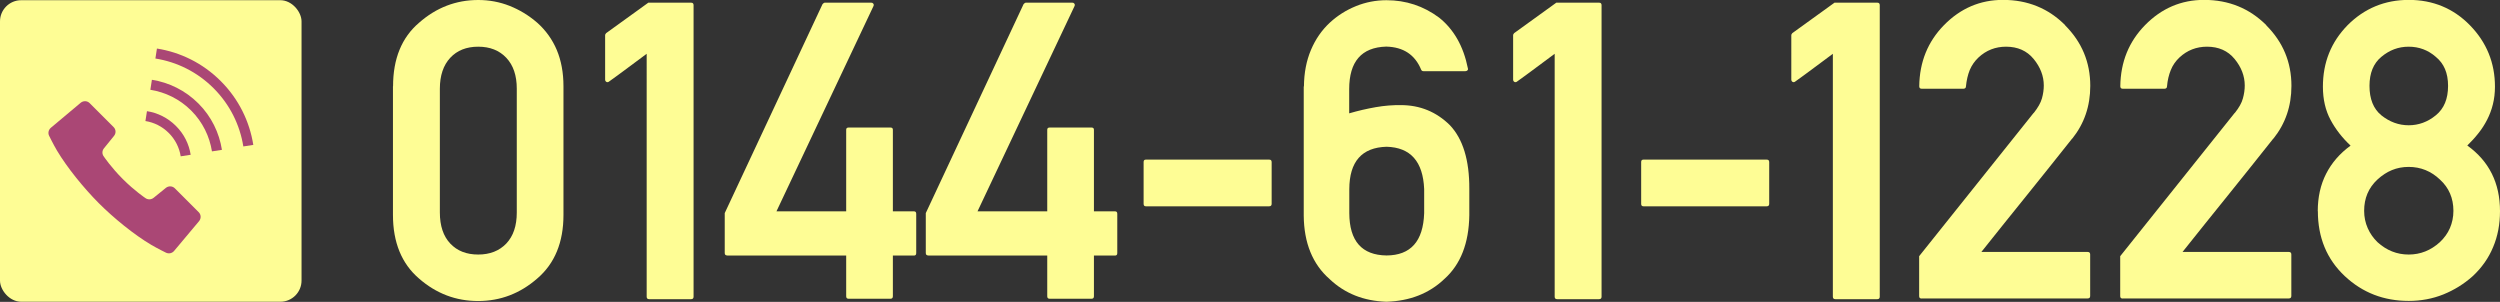
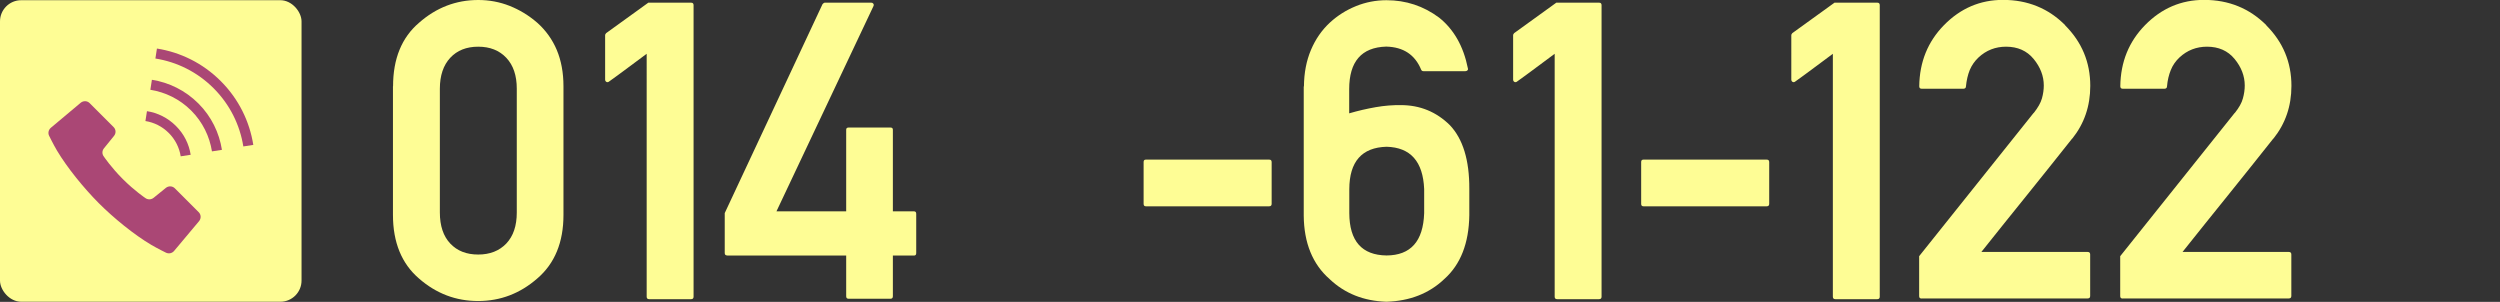
<svg xmlns="http://www.w3.org/2000/svg" id="_レイヤー_1" viewBox="0 0 243.09 29.35">
  <rect x="0" y="0" width="243.09" height="29.35" fill="#333333" stroke="none" />
  <defs>
    <style>.cls-1{fill:#aa4775;}.cls-2{fill:#fefd95;}</style>
  </defs>
  <g>
    <path class="cls-2" d="M38.22,8.39c0-2.68,.84-4.74,2.53-6.18,1.67-1.47,3.59-2.21,5.75-2.21,1.07,0,2.09,.19,3.05,.57,.96,.38,1.86,.92,2.69,1.64,.83,.74,1.47,1.63,1.9,2.65,.43,1.03,.65,2.2,.65,3.53v12.51c0,2.66-.85,4.73-2.55,6.18-1.67,1.46-3.59,2.19-5.75,2.19s-4.08-.73-5.75-2.19c-1.68-1.44-2.53-3.51-2.53-6.18V8.39Zm12.03,.24c0-1.29-.34-2.29-1.02-3.01-.68-.72-1.59-1.08-2.73-1.08s-2.05,.36-2.72,1.08-1.01,1.73-1.01,3.01v12.03c0,1.3,.34,2.31,1.01,3.02,.68,.72,1.58,1.07,2.72,1.07s2.05-.36,2.73-1.07c.68-.72,1.02-1.72,1.02-3.02V8.63Z" />
    <path class="cls-2" d="M63.12,29.09c-.16,0-.24-.08-.24-.24V5.23c-.61,.45-1.22,.9-1.83,1.36s-1.22,.9-1.83,1.34c-.09,.07-.18,.08-.26,.03-.08-.05-.12-.12-.12-.23V3.42s0-.06,.03-.1c.02-.04,.04-.07,.07-.1L63.04,.26h4.16c.16,0,.24,.08,.24,.24V28.85c0,.16-.08,.24-.24,.24h-4.08Z" />
    <path class="cls-2" d="M70.71,24.84c-.16,0-.24-.08-.24-.24v-3.88L79.98,.4s.06-.06,.1-.09c.04-.03,.08-.05,.12-.05h4.53c.08,0,.14,.03,.19,.1,.05,.07,.05,.15,.01,.24l-9.43,19.95h6.78v-7.93c0-.15,.08-.22,.24-.22h4.06c.16,0,.24,.07,.24,.22v7.93h2.05c.15,0,.22,.08,.22,.24v3.82c0,.16-.07,.24-.22,.24h-2.05v3.96c0,.16-.08,.24-.24,.24h-4.06c-.16,0-.24-.08-.24-.24v-3.96h-11.57Z" />
-     <path class="cls-2" d="M90.26,24.84c-.16,0-.24-.08-.24-.24v-3.88L99.53,.4s.06-.06,.1-.09c.04-.03,.08-.05,.12-.05h4.53c.08,0,.14,.03,.19,.1,.05,.07,.05,.15,.01,.24l-9.43,19.95h6.78v-7.93c0-.15,.08-.22,.24-.22h4.06c.16,0,.24,.07,.24,.22v7.93h2.05c.15,0,.22,.08,.22,.24v3.82c0,.16-.07,.24-.22,.24h-2.05v3.96c0,.16-.08,.24-.24,.24h-4.06c-.16,0-.24-.08-.24-.24v-3.96h-11.57Z" />
    <path class="cls-2" d="M111.42,20.06c-.15,0-.22-.08-.22-.24v-4.06c0-.16,.07-.24,.22-.24h11.99c.16,0,.24,.08,.24,.24v4.06c0,.16-.08,.24-.24,.24h-11.99Z" />
    <path class="cls-2" d="M126.79,8.41c.01-1.33,.24-2.51,.68-3.55,.44-1.04,1.05-1.93,1.85-2.67,.75-.69,1.6-1.22,2.54-1.6s1.93-.57,2.96-.57c1.88,0,3.59,.56,5.11,1.69,1.43,1.14,2.37,2.78,2.8,4.93,.03,.08,.01,.15-.04,.2-.05,.05-.12,.08-.2,.08h-4.08c-.11,0-.18-.05-.22-.14-.6-1.46-1.73-2.21-3.4-2.25-2.4,.07-3.6,1.45-3.6,4.14v2.35c.86-.25,1.72-.45,2.58-.6,.85-.15,1.67-.21,2.44-.2,1.86,0,3.45,.65,4.77,1.95,1.27,1.34,1.9,3.4,1.89,6.18v2.58c-.04,2.72-.85,4.79-2.43,6.2-1.48,1.41-3.36,2.14-5.63,2.21-2.2-.07-4.04-.8-5.51-2.19-1.67-1.46-2.51-3.53-2.53-6.2V8.41Zm4.41,12.31c.01,2.72,1.22,4.09,3.62,4.12,2.35-.01,3.57-1.38,3.66-4.12v-2.33c-.11-2.69-1.33-4.06-3.66-4.12-2.4,.07-3.61,1.44-3.62,4.12v2.33Z" />
    <path class="cls-2" d="M151.41,29.09c-.16,0-.24-.08-.24-.24V5.23c-.61,.45-1.22,.9-1.83,1.36s-1.22,.9-1.83,1.34c-.09,.07-.18,.08-.26,.03-.08-.05-.12-.12-.12-.23V3.42s0-.06,.03-.1c.02-.04,.04-.07,.07-.1l4.1-2.96h4.16c.16,0,.24,.08,.24,.24V28.85c0,.16-.08,.24-.24,.24h-4.08Z" />
    <path class="cls-2" d="M159.8,20.06c-.15,0-.22-.08-.22-.24v-4.06c0-.16,.07-.24,.22-.24h11.99c.16,0,.24,.08,.24,.24v4.06c0,.16-.08,.24-.24,.24h-11.99Z" />
    <path class="cls-2" d="M178.46,29.09c-.16,0-.24-.08-.24-.24V5.23c-.61,.45-1.22,.9-1.83,1.36s-1.22,.9-1.83,1.34c-.09,.07-.18,.08-.26,.03-.08-.05-.12-.12-.12-.23V3.42s0-.06,.03-.1c.02-.04,.04-.07,.07-.1l4.1-2.96h4.16c.16,0,.24,.08,.24,.24V28.85c0,.16-.08,.24-.24,.24h-4.08Z" />
    <path class="cls-2" d="M186.85,29.03c-.16,0-.24-.08-.24-.24v-3.88l11.14-13.94v.02c.41-.52,.68-.99,.8-1.42,.12-.43,.18-.85,.18-1.26,0-.91-.33-1.78-.99-2.58-.66-.8-1.56-1.19-2.68-1.19-1.03,0-1.93,.35-2.68,1.05-.37,.35-.65,.75-.85,1.22-.19,.47-.31,1-.37,1.6,0,.07-.02,.12-.07,.16-.05,.04-.1,.06-.17,.06h-4.06c-.16,0-.24-.08-.24-.24,.03-2.36,.83-4.34,2.41-5.95,1.6-1.63,3.51-2.45,5.73-2.45,2.4,0,4.42,.82,6.06,2.47h-.02c1.63,1.63,2.45,3.59,2.45,5.89,0,.99-.15,1.92-.44,2.76-.29,.85-.73,1.64-1.31,2.37v-.02c-.76,.95-1.5,1.89-2.23,2.8-.73,.92-1.46,1.83-2.19,2.73-.73,.91-1.46,1.82-2.19,2.72-.73,.91-1.47,1.84-2.23,2.79h10.34c.16,0,.24,.08,.24,.24v4.04c0,.16-.08,.24-.24,.24h-16.15Z" />
    <path class="cls-2" d="M206.4,29.03c-.16,0-.24-.08-.24-.24v-3.88l11.14-13.94v.02c.41-.52,.68-.99,.79-1.42,.12-.43,.18-.85,.18-1.26,0-.91-.33-1.78-.99-2.58-.66-.8-1.56-1.19-2.68-1.19-1.03,0-1.93,.35-2.68,1.05-.37,.35-.65,.75-.84,1.22-.19,.47-.32,1-.37,1.6,0,.07-.02,.12-.07,.16-.05,.04-.1,.06-.17,.06h-4.06c-.16,0-.24-.08-.24-.24,.03-2.36,.83-4.34,2.41-5.95,1.6-1.63,3.51-2.45,5.73-2.45,2.4,0,4.42,.82,6.07,2.47h-.02c1.63,1.63,2.45,3.59,2.45,5.89,0,.99-.15,1.92-.44,2.76-.29,.85-.73,1.64-1.31,2.37v-.02c-.76,.95-1.5,1.89-2.23,2.8-.73,.92-1.46,1.83-2.19,2.73-.73,.91-1.46,1.82-2.19,2.72s-1.47,1.84-2.23,2.79h10.34c.16,0,.24,.08,.24,.24v4.04c0,.16-.08,.24-.24,.24h-16.15Z" />
-     <path class="cls-2" d="M225.37,20.54c0-1.37,.27-2.58,.81-3.64s1.33-1.98,2.38-2.74c-.81-.76-1.46-1.59-1.95-2.51-.49-.91-.74-1.99-.74-3.22,0-2.35,.79-4.33,2.39-5.97,1.63-1.64,3.62-2.47,5.96-2.47s4.34,.82,5.95,2.47c1.62,1.66,2.43,3.65,2.43,5.97,0,.61-.07,1.18-.2,1.71-.13,.53-.32,1.03-.56,1.5-.24,.47-.52,.91-.86,1.33-.33,.42-.69,.81-1.07,1.18,2.12,1.52,3.18,3.65,3.18,6.38,0,1.27-.22,2.44-.67,3.5-.44,1.06-1.1,2-1.98,2.82-.86,.77-1.82,1.36-2.86,1.78-1.05,.42-2.17,.63-3.36,.63-2.43,0-4.5-.8-6.22-2.41-1.75-1.64-2.62-3.75-2.62-6.32Zm4.51-.04c0,.61,.12,1.17,.35,1.69,.23,.52,.55,.97,.94,1.35,.89,.81,1.9,1.21,3.04,1.21s2.15-.4,3.04-1.21c.42-.4,.75-.85,.97-1.36,.22-.51,.34-1.07,.34-1.68,0-1.23-.44-2.25-1.31-3.04-.86-.82-1.88-1.23-3.04-1.23s-2.15,.41-3.04,1.23c-.86,.8-1.29,1.81-1.29,3.04Zm.52-12.15c0,1.27,.38,2.23,1.15,2.86,.81,.65,1.7,.97,2.66,.97s1.85-.32,2.64-.97c.8-.65,1.19-1.6,1.19-2.86s-.4-2.17-1.19-2.82c-.75-.66-1.64-.99-2.64-.99s-1.87,.33-2.66,.99c-.77,.64-1.15,1.58-1.15,2.82Z" />
  </g>
  <g>
    <rect class="cls-2" y=".02" width="29.32" height="29.32" rx="2.06" ry="2.06" />
    <g>
      <path class="cls-1" d="M17,18.31c-.23-.23-.6-.25-.86-.05l-1.21,.98c-.24,.19-.58,.19-.82,0,0,0-1.03-.69-2.17-1.83-1.14-1.14-1.83-2.17-1.83-2.17-.2-.24-.2-.58,0-.82l.98-1.21c.21-.26,.19-.63-.05-.86l-2.32-2.32c-.24-.24-.61-.25-.87-.04l-2.91,2.44c-.23,.2-.3,.53-.15,.8,0,0,.39,.8,.75,1.41,1,1.68,2.62,3.66,4.06,5.11,1.44,1.44,3.43,3.07,5.11,4.06,.61,.36,1.41,.75,1.41,.75,.27,.14,.6,.08,.8-.15l2.44-2.91c.21-.26,.2-.63-.04-.87l-2.32-2.32Z" />
      <path class="cls-1" d="M17.57,15.2l.97-.15c-.16-1.03-.64-2.02-1.44-2.81-.79-.79-1.78-1.27-2.81-1.43l-.15,.96c.83,.13,1.63,.52,2.27,1.16,.64,.64,1.03,1.44,1.16,2.27Z" />
      <path class="cls-1" d="M21.46,7.88c-1.75-1.75-3.93-2.8-6.2-3.16l-.15,.97c2.07,.33,4.06,1.29,5.66,2.89,1.6,1.6,2.56,3.59,2.89,5.66l.97-.15c-.36-2.27-1.41-4.45-3.16-6.2Z" />
      <path class="cls-1" d="M14.77,7.76l-.15,.97c1.45,.23,2.85,.9,3.97,2.02,1.12,1.12,1.79,2.52,2.02,3.97l.97-.15c-.26-1.65-1.02-3.24-2.29-4.51-1.27-1.27-2.86-2.04-4.51-2.3Z" />
    </g>
  </g>
</svg>